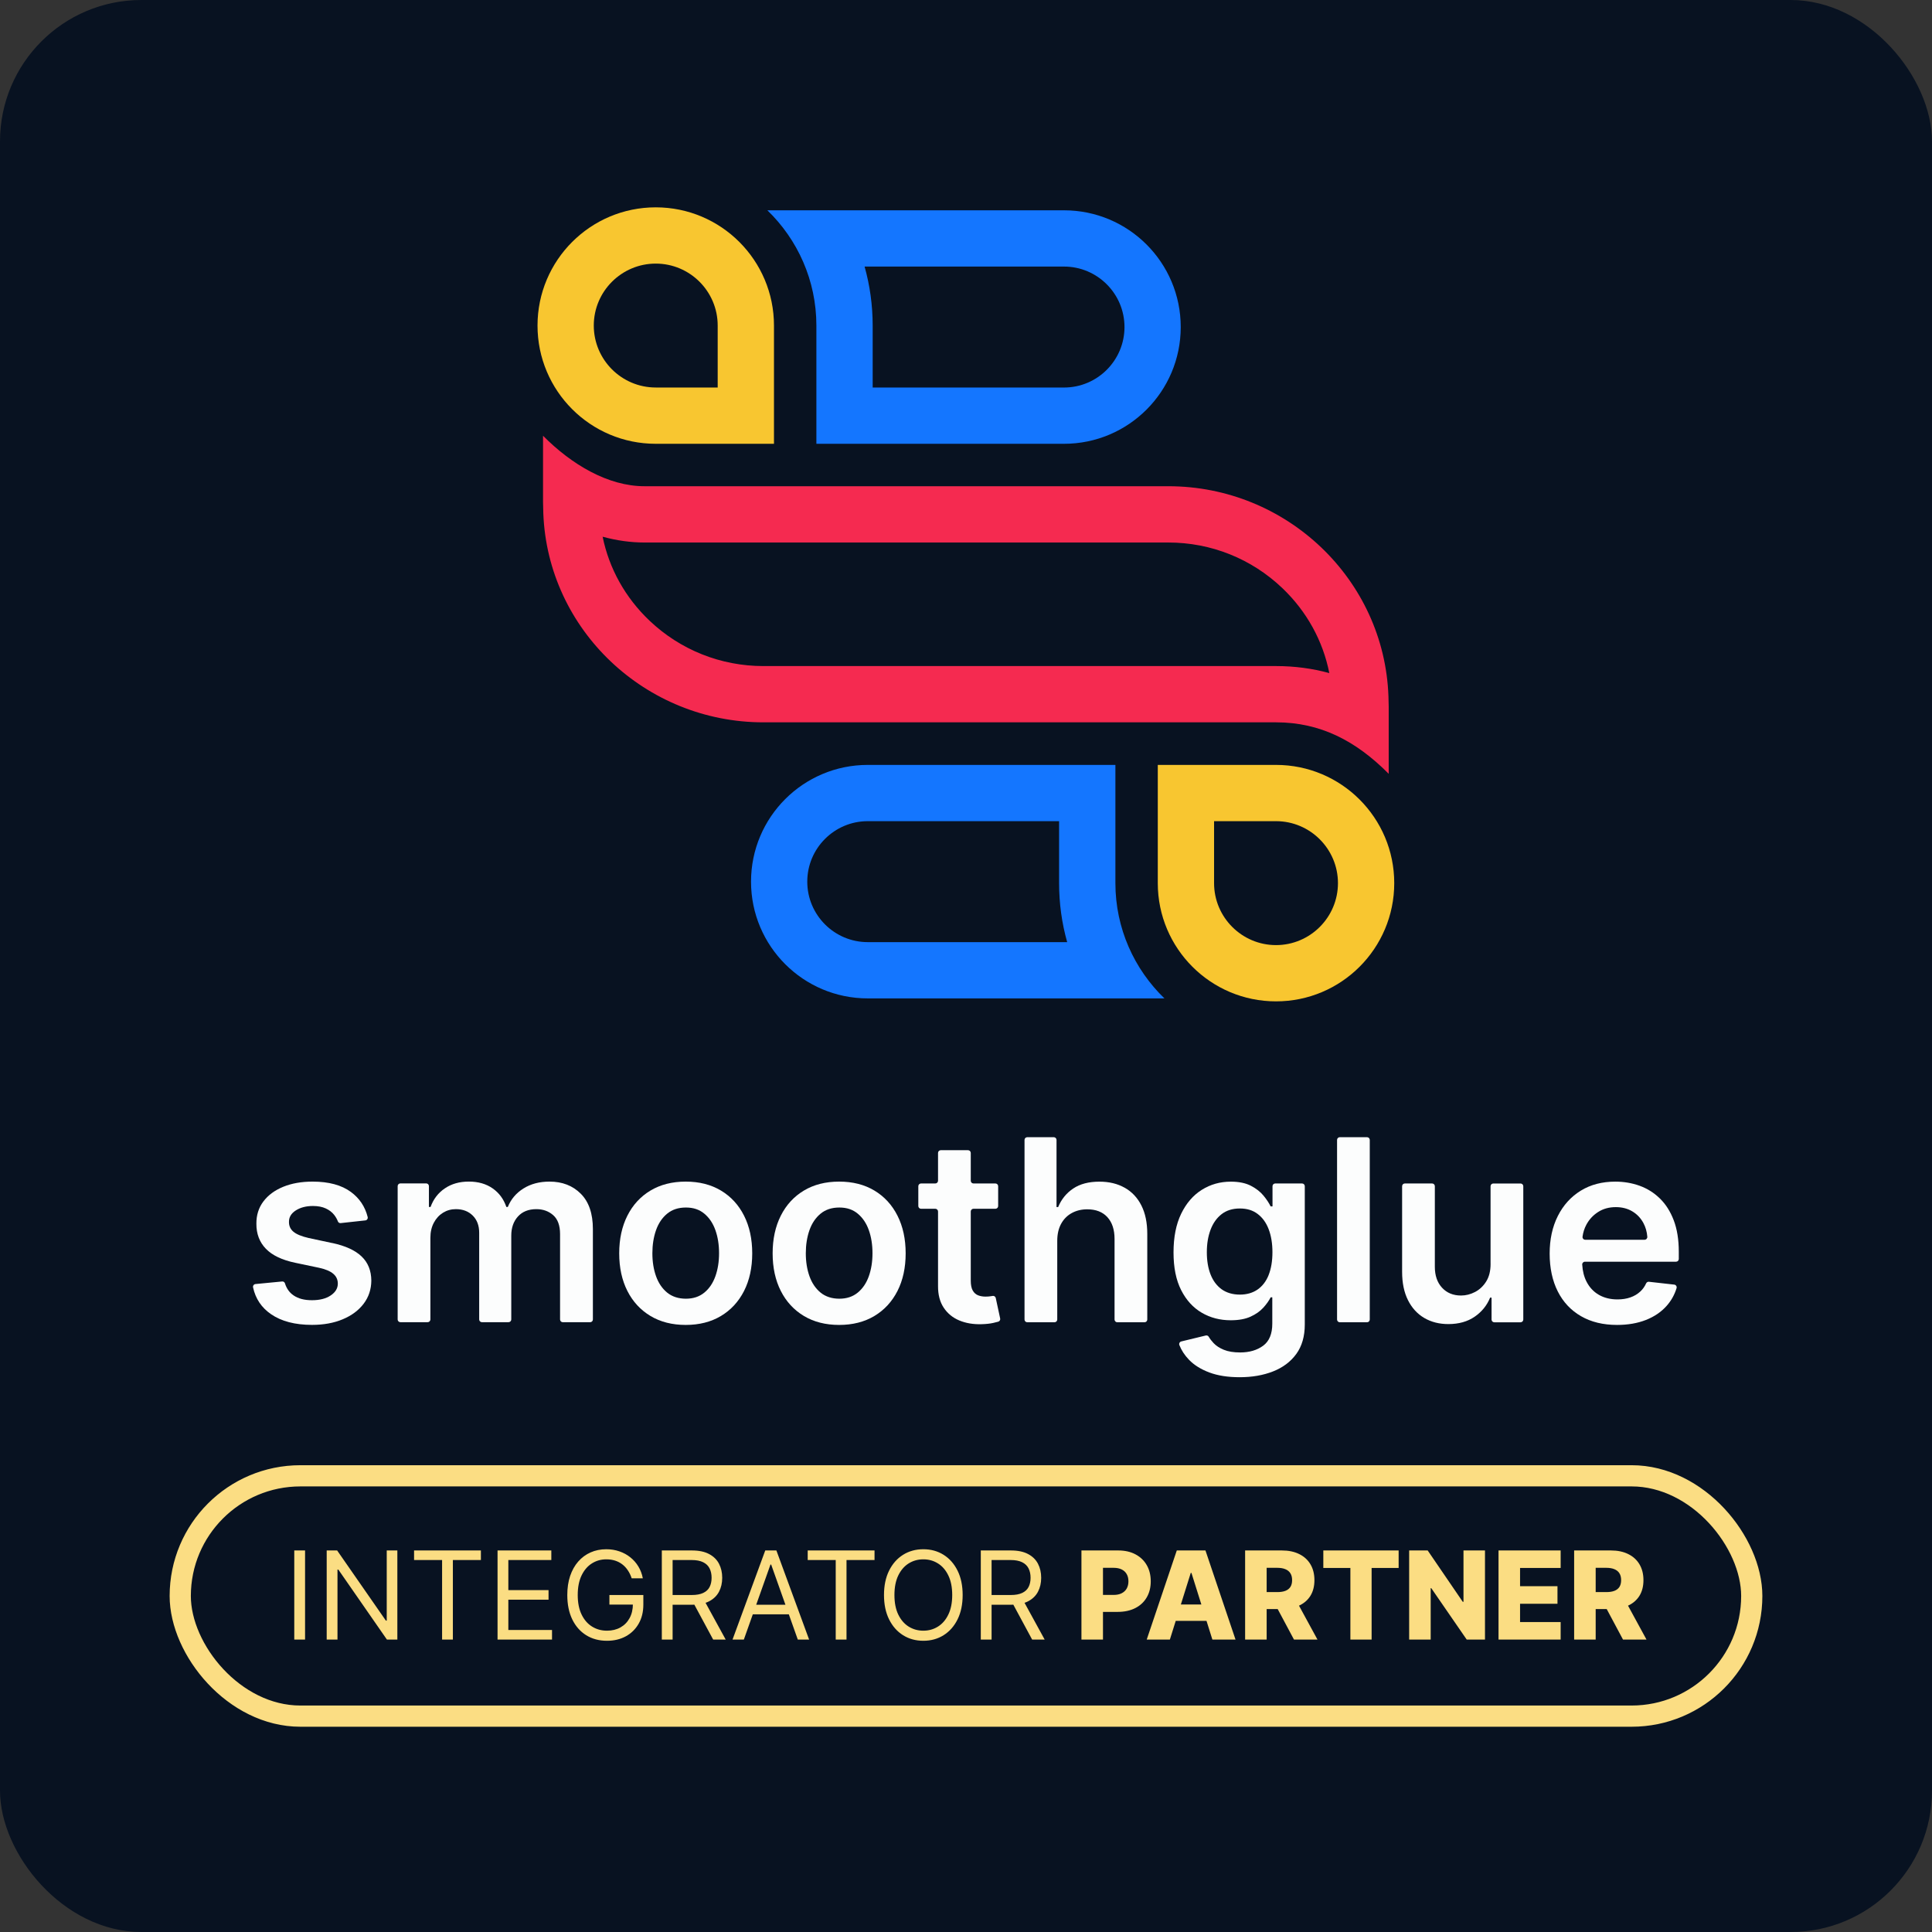
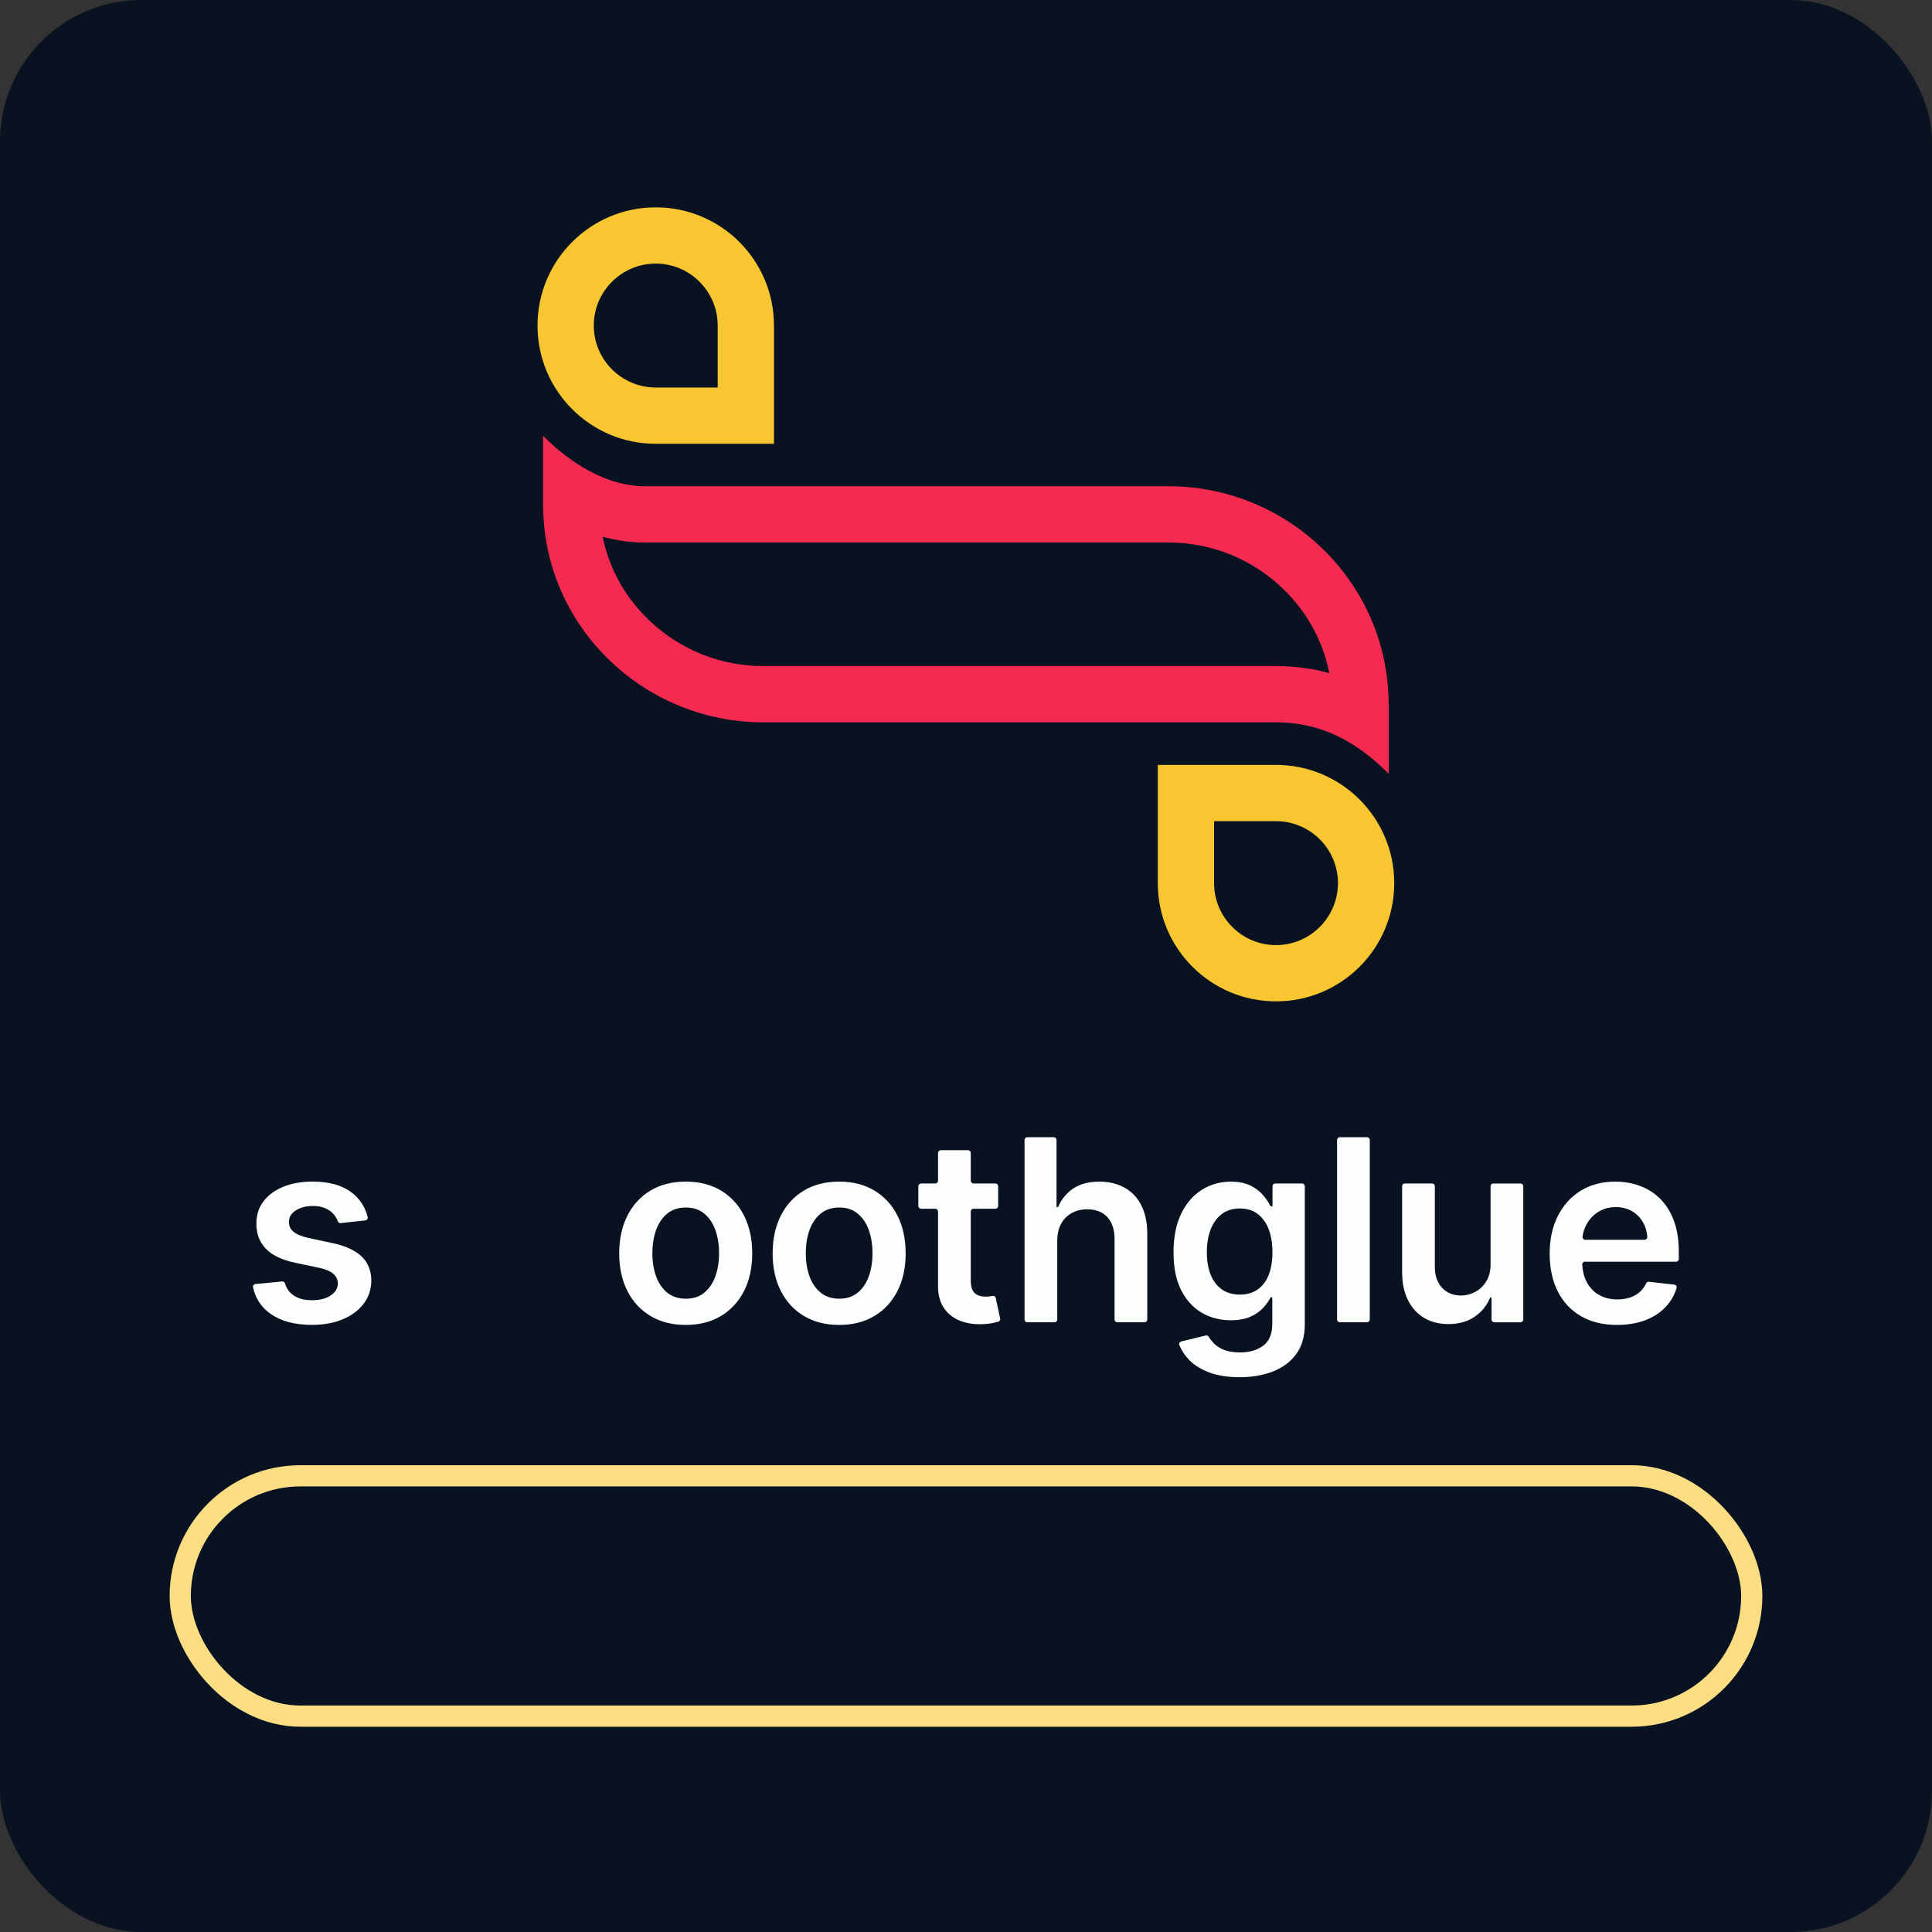
<svg xmlns="http://www.w3.org/2000/svg" width="820" height="820" viewBox="0 0 820 820" fill="none">
  <rect x="0" y="0" width="820" height="820" fill="#333333" stroke="none" />
  <rect width="820" height="820" rx="60" fill="#081221" />
  <path d="M141.02 527.59L130.97 525.44C127.98 524.75 125.84 523.87 124.55 522.79C123.26 521.71 122.63 520.32 122.65 518.61C122.62 516.62 123.59 514.99 125.55 513.74C127.51 512.49 129.93 511.86 132.82 511.86C134.97 511.86 136.78 512.21 138.27 512.9C139.76 513.59 140.94 514.5 141.82 515.62C142.51 516.51 143.05 517.44 143.42 518.42C143.6 518.9 144.1 519.18 144.61 519.12L155.06 517.98C155.77 517.9 156.23 517.21 156.05 516.52C154.94 512.13 152.58 508.59 148.96 505.92C144.98 502.98 139.54 501.51 132.64 501.51C127.94 501.51 123.79 502.25 120.19 503.72C116.6 505.19 113.8 507.26 111.79 509.93C109.78 512.6 108.79 515.75 108.82 519.38C108.79 523.67 110.14 527.22 112.85 530.02C115.56 532.82 119.74 534.81 125.39 535.98L135.44 538.09C138.15 538.68 140.15 539.52 141.44 540.62C142.73 541.72 143.38 543.11 143.38 544.8C143.38 546.79 142.38 548.47 140.37 549.82C138.36 551.18 135.71 551.85 132.41 551.85C129.11 551.85 126.62 551.17 124.62 549.82C122.85 548.62 121.62 546.9 120.94 544.67C120.78 544.16 120.27 543.84 119.73 543.9L108.43 544.99C107.73 545.06 107.26 545.73 107.41 546.41C108.45 551.21 110.99 555 115.03 557.78C119.43 560.81 125.23 562.32 132.44 562.32C137.35 562.32 141.7 561.53 145.48 559.94C149.26 558.36 152.22 556.15 154.36 553.32C156.5 550.49 157.57 547.23 157.6 543.52C157.57 539.3 156.2 535.89 153.48 533.28C150.76 530.67 146.61 528.77 141.03 527.57L141.02 527.59Z" fill="#FCFDFD" />
-   <path d="M233.209 501.51C228.939 501.51 225.249 502.49 222.149 504.44C219.049 506.39 216.839 509.01 215.529 512.28H214.919C213.789 508.96 211.859 506.33 209.109 504.4C206.359 502.47 202.989 501.5 198.999 501.5C195.009 501.5 191.669 502.45 188.839 504.36C185.999 506.27 183.969 508.9 182.739 512.28H182.049V503.43C182.049 502.79 181.529 502.27 180.889 502.27H169.939C169.299 502.27 168.779 502.79 168.779 503.43V560.02C168.779 560.66 169.299 561.18 169.939 561.18H181.509C182.149 561.18 182.669 560.66 182.669 560.02V525.36C182.669 522.93 183.159 520.8 184.129 518.97C185.099 517.14 186.409 515.72 188.039 514.71C189.679 513.7 191.489 513.2 193.489 513.2C196.429 513.2 198.819 514.11 200.639 515.92C202.469 517.74 203.379 520.17 203.379 523.21V560.02C203.379 560.66 203.899 561.18 204.539 561.18H215.839C216.479 561.18 216.999 560.66 216.999 560.02V524.44C216.999 521.12 217.939 518.41 219.819 516.33C221.699 514.25 224.309 513.2 227.659 513.2C230.469 513.2 232.849 514.05 234.789 515.75C236.729 517.45 237.709 520.13 237.709 523.79V560.03C237.709 560.67 238.229 561.19 238.869 561.19H250.479C251.119 561.19 251.639 560.67 251.639 560.03V521.65C251.639 515.08 249.929 510.08 246.499 506.65C243.069 503.22 238.649 501.51 233.229 501.51H233.209Z" fill="#FCFDFD" />
  <path d="M306 505.31C301.78 502.78 296.79 501.51 291.04 501.51C285.29 501.51 280.3 502.78 276.08 505.31C271.86 507.84 268.59 511.39 266.28 515.97C263.97 520.55 262.81 525.88 262.81 531.96C262.81 538.04 263.97 543.36 266.28 547.92C268.59 552.47 271.86 556.01 276.08 558.54C280.3 561.07 285.29 562.34 291.04 562.34C296.79 562.34 301.78 561.07 306 558.54C310.22 556.01 313.48 552.47 315.8 547.92C318.11 543.37 319.27 538.05 319.27 531.96C319.27 525.87 318.11 520.54 315.8 515.97C313.49 511.39 310.22 507.84 306 505.31ZM303.64 541.66C302.6 544.58 301.04 546.9 298.94 548.62C296.84 550.35 294.23 551.21 291.12 551.21C288.01 551.21 285.27 550.35 283.16 548.62C281.05 546.89 279.48 544.57 278.44 541.66C277.4 538.74 276.89 535.5 276.89 531.92C276.89 528.34 277.41 525.05 278.44 522.12C279.48 519.19 281.05 516.86 283.16 515.12C285.27 513.38 287.92 512.51 291.12 512.51C294.32 512.51 296.85 513.38 298.94 515.12C301.04 516.86 302.6 519.19 303.64 522.12C304.68 525.05 305.19 528.31 305.19 531.92C305.19 535.53 304.67 538.75 303.64 541.66Z" fill="#FCFDFD" />
  <path d="M371.12 505.31C366.9 502.78 361.91 501.51 356.16 501.51C350.41 501.51 345.42 502.78 341.2 505.31C336.98 507.84 333.71 511.39 331.4 515.97C329.09 520.55 327.93 525.88 327.93 531.96C327.93 538.04 329.09 543.36 331.4 547.92C333.71 552.47 336.98 556.01 341.2 558.54C345.42 561.07 350.41 562.34 356.16 562.34C361.91 562.34 366.9 561.07 371.12 558.54C375.34 556.01 378.6 552.47 380.92 547.92C383.23 543.37 384.39 538.05 384.39 531.96C384.39 525.87 383.23 520.54 380.92 515.97C378.61 511.39 375.34 507.84 371.12 505.31ZM368.76 541.66C367.72 544.58 366.16 546.9 364.06 548.62C361.96 550.35 359.35 551.21 356.24 551.21C353.13 551.21 350.39 550.35 348.28 548.62C346.17 546.89 344.6 544.57 343.56 541.66C342.52 538.74 342.01 535.5 342.01 531.92C342.01 528.34 342.53 525.05 343.56 522.12C344.6 519.19 346.17 516.86 348.28 515.12C350.39 513.38 353.04 512.51 356.24 512.51C359.44 512.51 361.97 513.38 364.06 515.12C366.16 516.86 367.72 519.19 368.76 522.12C369.8 525.05 370.31 528.31 370.31 531.92C370.31 535.53 369.79 538.75 368.76 541.66Z" fill="#FCFDFD" />
  <path d="M420.7 550.13C419.97 550.26 419.17 550.32 418.3 550.32C417.15 550.32 416.1 550.14 415.16 549.78C414.21 549.42 413.45 548.75 412.88 547.77C412.31 546.79 412.02 545.36 412.02 543.49V514.2C412.02 513.56 412.54 513.04 413.18 513.04H422.49C423.13 513.04 423.65 512.52 423.65 511.88V503.46C423.65 502.82 423.13 502.3 422.49 502.3H413.18C412.54 502.3 412.02 501.78 412.02 501.14V489.34C412.02 488.7 411.5 488.18 410.86 488.18H399.29C398.65 488.18 398.13 488.7 398.13 489.34V501.14C398.13 501.78 397.61 502.3 396.97 502.3H390.92C390.28 502.3 389.76 502.82 389.76 503.46V511.88C389.76 512.52 390.28 513.04 390.92 513.04H396.97C397.61 513.04 398.13 513.56 398.13 514.2V545.8C398.1 549.48 398.9 552.55 400.53 555.01C402.15 557.46 404.36 559.27 407.15 560.44C409.94 561.6 413.07 562.13 416.55 562.03C418.52 561.98 420.19 561.8 421.56 561.49C422.38 561.31 423.1 561.13 423.69 560.96C424.28 560.79 424.63 560.2 424.5 559.6L422.63 550.92C422.5 550.3 421.9 549.91 421.28 550.03C421.11 550.06 420.92 550.1 420.72 550.13H420.7Z" fill="#FCFDFD" />
  <path d="M477.33 504.1C474.29 502.39 470.72 501.53 466.63 501.53C462.13 501.53 458.43 502.49 455.53 504.43C452.63 506.36 450.49 508.99 449.11 512.31H448.42V483.82C448.42 483.18 447.9 482.66 447.26 482.66H436C435.36 482.66 434.84 483.18 434.84 483.82V560.05C434.84 560.69 435.36 561.21 436 561.21H447.57C448.21 561.21 448.73 560.69 448.73 560.05V526.69C448.73 523.85 449.27 521.44 450.36 519.44C451.45 517.45 452.95 515.92 454.89 514.86C456.82 513.8 459.01 513.27 461.47 513.27C465.13 513.27 467.97 514.38 470 516.59C472.03 518.8 473.05 521.89 473.05 525.85V560.05C473.05 560.69 473.57 561.21 474.21 561.21H485.78C486.42 561.21 486.94 560.69 486.94 560.05V523.7C486.94 518.94 486.1 514.92 484.43 511.62C482.76 508.32 480.4 505.82 477.35 504.1H477.33Z" fill="#FCFDFD" />
  <path d="M540.07 512.04H539.3C538.61 510.61 537.6 509.08 536.27 507.46C534.94 505.84 533.16 504.44 530.92 503.28C528.68 502.12 525.84 501.53 522.39 501.53C517.86 501.53 513.76 502.69 510.08 505C506.4 507.31 503.48 510.7 501.32 515.16C499.16 519.62 498.08 525.09 498.08 531.56C498.08 538.03 499.16 543.31 501.32 547.57C503.48 551.83 506.4 555.02 510.06 557.16C513.72 559.3 517.83 560.36 522.35 560.36C525.73 560.36 528.53 559.85 530.77 558.83C533.01 557.81 534.81 556.54 536.18 555.03C537.55 553.52 538.59 552.05 539.31 550.62H540V561.78C540 566.13 538.71 569.25 536.13 571.16C533.55 573.06 530.29 574.02 526.35 574.02C523.56 574.02 521.25 573.64 519.43 572.89C517.6 572.14 516.15 571.19 515.08 570.05C514.23 569.15 513.54 568.25 513.01 567.34C512.76 566.91 512.24 566.71 511.76 566.83L501.37 569.35C500.68 569.52 500.31 570.26 500.57 570.92C501.46 573.16 502.82 575.23 504.65 577.13C506.82 579.38 509.7 581.18 513.28 582.52C516.86 583.86 521.14 584.53 526.13 584.53C531.42 584.53 536.15 583.71 540.32 582.07C544.49 580.43 547.77 577.97 550.18 574.67C552.58 571.37 553.79 567.2 553.79 562.17V503.46C553.79 502.82 553.27 502.3 552.63 502.3H541.25C540.61 502.3 540.09 502.82 540.09 503.46V512.04H540.07ZM538.46 541.15C537.39 543.83 535.81 545.89 533.74 547.32C531.67 548.75 529.16 549.47 526.22 549.47C523.28 549.47 520.61 548.72 518.53 547.23C516.45 545.73 514.87 543.64 513.81 540.94C512.75 538.24 512.22 535.09 512.22 531.49C512.22 527.89 512.74 524.76 513.79 521.96C514.84 519.16 516.4 516.96 518.47 515.34C520.54 513.73 523.12 512.92 526.22 512.92C529.32 512.92 531.74 513.69 533.79 515.24C535.85 516.79 537.41 518.95 538.47 521.74C539.53 524.53 540.06 527.78 540.06 531.48C540.06 535.18 539.52 538.46 538.45 541.14L538.46 541.15Z" fill="#FCFDFD" />
  <path d="M580.21 482.66H568.65C568.01 482.66 567.49 483.179 567.49 483.82V560.05C567.49 560.691 568.01 561.21 568.65 561.21H580.21C580.851 561.21 581.37 560.691 581.37 560.05V483.82C581.37 483.179 580.851 482.66 580.21 482.66Z" fill="#FCFDFD" />
  <path d="M632.65 536.43C632.65 539.42 632.03 541.91 630.79 543.89C629.55 545.87 627.97 547.36 626.05 548.36C624.13 549.36 622.15 549.86 620.11 549.86C616.79 549.86 614.1 548.76 612.06 546.56C610.02 544.36 608.99 541.4 608.99 537.66V503.46C608.99 502.82 608.47 502.3 607.83 502.3H596.26C595.62 502.3 595.1 502.82 595.1 503.46V539.81C595.1 544.51 595.93 548.52 597.59 551.83C599.25 555.14 601.56 557.66 604.51 559.39C607.46 561.12 610.87 561.98 614.73 561.98C619.15 561.98 622.88 560.93 625.91 558.84C628.94 556.74 631.12 554.05 632.45 550.75H633.06V560.06C633.06 560.7 633.58 561.22 634.22 561.22H645.37C646.01 561.22 646.53 560.7 646.53 560.06V503.47C646.53 502.83 646.01 502.31 645.37 502.31H633.8C633.16 502.31 632.64 502.83 632.64 503.47V536.45L632.65 536.43Z" fill="#FCFDFD" />
  <path d="M712.53 531.29C712.53 526.13 711.81 521.67 710.38 517.92C708.95 514.17 706.99 511.09 704.49 508.66C702 506.23 699.13 504.44 695.9 503.27C692.66 502.11 689.23 501.52 685.6 501.52C679.98 501.52 675.08 502.8 670.91 505.37C666.74 507.94 663.5 511.52 661.19 516.11C658.88 520.7 657.72 526.02 657.72 532.08C657.72 538.14 658.87 543.59 661.17 548.13C663.47 552.67 666.76 556.17 671.05 558.64C675.33 561.11 680.43 562.34 686.33 562.34C690.91 562.34 694.97 561.64 698.53 560.25C702.08 558.86 705 556.89 707.29 554.34C709.27 552.14 710.7 549.61 711.58 546.74C711.8 546.04 711.33 545.31 710.6 545.23L699.85 544.02C699.34 543.96 698.86 544.26 698.65 544.73C698.06 546.04 697.26 547.16 696.26 548.1C695.06 549.22 693.64 550.08 692 550.65C690.36 551.23 688.53 551.51 686.52 551.51C683.5 551.51 680.87 550.86 678.62 549.57C676.37 548.28 674.62 546.41 673.37 543.97C672.31 541.9 671.7 539.48 671.54 536.71C671.5 536.06 672.04 535.51 672.7 535.51H711.37C712.01 535.51 712.53 534.99 712.53 534.35V531.25V531.29ZM672.83 526.19C672.12 526.19 671.58 525.56 671.68 524.86C671.93 523.05 672.46 521.35 673.32 519.76C674.51 517.55 676.18 515.76 678.32 514.39C680.46 513.02 682.96 512.34 685.8 512.34C688.46 512.34 690.79 512.94 692.8 514.14C694.81 515.34 696.37 516.98 697.5 519.07C698.44 520.81 699 522.76 699.17 524.91C699.22 525.59 698.7 526.19 698.01 526.19H672.83Z" fill="#FCFDFD" />
  <path d="M541.579 348.53C556.079 348.53 567.869 360.33 567.869 374.83C567.869 389.33 556.069 401.13 541.579 401.13C527.089 401.13 515.289 389.33 515.289 374.83V348.53H541.579ZM541.579 324.65H491.399V374.83C491.399 402.55 513.869 425.01 541.579 425.01C569.289 425.01 591.759 402.54 591.759 374.83C591.759 347.12 569.289 324.65 541.579 324.65Z" fill="#F8C630" />
-   <path d="M449.51 348.53V374.83C449.51 383.43 450.68 391.83 452.94 399.87H368.3C354.15 399.87 342.63 388.36 342.63 374.2C342.63 360.04 354.14 348.53 368.3 348.53H449.51ZM473.4 324.65H368.31C340.94 324.65 318.76 346.84 318.76 374.2C318.76 401.56 340.95 423.75 368.31 423.75H494.22C481.4 411.36 473.41 394.02 473.41 374.82V324.64L473.4 324.65Z" fill="#1476FF" />
  <path d="M255.78 227.8C261.71 229.42 267.66 230.26 273.54 230.26H495.89C514 230.26 531.18 237.13 544.26 249.61C554.63 259.49 561.51 272.03 564.2 285.68C556.99 283.7 549.49 282.71 541.67 282.7H324.01C305.94 282.7 288.78 275.86 275.7 263.45C265.4 253.68 258.52 241.29 255.78 227.81M230.48 184.95C230.48 184.95 230.48 201.01 230.48 206.37C230.48 208.04 230.46 211.38 230.48 213.05C230.49 214.26 230.56 216.69 230.6 217.9C232.49 267.33 273.98 306.58 324 306.58H541.66C560.25 306.61 575.36 314.27 589.41 328.43C589.41 328.43 589.4 312.04 589.41 306.58C589.41 304.91 589.43 301.57 589.41 299.9C589.4 298.8 589.34 296.59 589.3 295.49C587.52 245.86 546.06 206.37 495.88 206.37H273.53C258.12 206.37 242.63 197.21 230.48 184.95Z" fill="#F52A50" />
  <path d="M278.32 111.88C292.82 111.88 304.61 123.67 304.61 138.17V164.47H278.32C263.82 164.47 252.02 152.67 252.02 138.17C252.02 123.67 263.82 111.88 278.32 111.88ZM278.32 88C250.61 88 228.14 110.47 228.14 138.18C228.14 165.89 250.61 188.36 278.32 188.36H328.5V138.18C328.5 110.47 306.03 88 278.32 88Z" fill="#F8C630" />
-   <path d="M451.599 113.14C465.749 113.14 477.269 124.65 477.269 138.81C477.269 152.97 465.759 164.48 451.599 164.48H370.389V138.18C370.389 129.58 369.219 121.18 366.959 113.14H451.599ZM451.599 89.25H325.689C338.509 101.64 346.499 118.99 346.499 138.18V188.36H451.589C478.959 188.36 501.139 166.17 501.139 138.81C501.139 111.44 478.949 89.26 451.589 89.26L451.599 89.25Z" fill="#1476FF" />
  <rect x="76.5" y="626.38" width="667" height="102" rx="51" stroke="#FBDD83" stroke-width="9" />
-   <path d="M129.477 658.062V695.88H124.898V658.062H129.477ZM168.648 658.062V695.88H164.216L143.608 666.187H143.239V695.88H138.66V658.062H143.091L163.773 687.829H164.143V658.062H168.648ZM175.744 662.124V658.062H204.107V662.124H192.215V695.88H187.636V662.124H175.744ZM211.175 695.88V658.062H233.999V662.124H215.755V674.903H232.817V678.965H215.755V691.817H234.295V695.88H211.175ZM268.106 669.88C267.699 668.637 267.164 667.522 266.499 666.538C265.847 665.54 265.065 664.691 264.154 663.989C263.255 663.288 262.233 662.752 261.089 662.383C259.944 662.013 258.688 661.829 257.322 661.829C255.081 661.829 253.044 662.407 251.209 663.565C249.375 664.722 247.916 666.427 246.833 668.68C245.75 670.932 245.208 673.696 245.208 676.971C245.208 680.245 245.756 683.009 246.851 685.262C247.947 687.515 249.43 689.22 251.302 690.377C253.173 691.534 255.278 692.113 257.617 692.113C259.784 692.113 261.692 691.651 263.341 690.728C265.003 689.792 266.296 688.475 267.219 686.776C268.155 685.065 268.623 683.052 268.623 680.738L270.026 681.033H258.651V676.971H273.055V681.033C273.055 684.148 272.39 686.856 271.06 689.158C269.743 691.46 267.921 693.245 265.594 694.513C263.28 695.769 260.621 696.397 257.617 696.397C254.269 696.397 251.326 695.609 248.79 694.033C246.267 692.458 244.297 690.217 242.881 687.312C241.478 684.406 240.776 680.959 240.776 676.971C240.776 673.979 241.176 671.289 241.976 668.901C242.789 666.501 243.934 664.457 245.411 662.771C246.888 661.084 248.636 659.791 250.655 658.893C252.674 657.994 254.896 657.545 257.322 657.545C259.316 657.545 261.175 657.846 262.898 658.449C264.634 659.04 266.179 659.884 267.533 660.979C268.9 662.063 270.038 663.361 270.949 664.876C271.86 666.378 272.488 668.046 272.833 669.88H268.106ZM280.898 695.88V658.062H293.676C296.631 658.062 299.056 658.566 300.952 659.576C302.848 660.573 304.251 661.946 305.162 663.694C306.073 665.442 306.529 667.43 306.529 669.658C306.529 671.887 306.073 673.862 305.162 675.586C304.251 677.309 302.854 678.663 300.97 679.648C299.087 680.621 296.68 681.107 293.75 681.107H283.409V676.971H293.602C295.621 676.971 297.246 676.675 298.477 676.084C299.721 675.494 300.619 674.656 301.173 673.573C301.74 672.477 302.023 671.172 302.023 669.658C302.023 668.144 301.74 666.821 301.173 665.688C300.607 664.556 299.702 663.681 298.459 663.066C297.216 662.438 295.572 662.124 293.529 662.124H285.477V695.88H280.898ZM298.699 678.891L308.006 695.88H302.688L293.529 678.891H298.699ZM315.711 695.88H310.91L324.796 658.062H329.523L343.41 695.88H338.608L327.307 664.045H327.012L315.711 695.88ZM317.483 681.107H336.836V685.17H317.483V681.107ZM342.814 662.124V658.062H371.178V662.124H359.286V695.88H354.706V662.124H342.814ZM408.58 676.971C408.58 680.959 407.86 684.406 406.42 687.312C404.98 690.217 403.004 692.458 400.492 694.033C397.981 695.609 395.113 696.397 391.887 696.397C388.662 696.397 385.794 695.609 383.282 694.033C380.771 692.458 378.795 690.217 377.355 687.312C375.914 684.406 375.194 680.959 375.194 676.971C375.194 672.982 375.914 669.535 377.355 666.63C378.795 663.725 380.771 661.484 383.282 659.908C385.794 658.333 388.662 657.545 391.887 657.545C395.113 657.545 397.981 658.333 400.492 659.908C403.004 661.484 404.98 663.725 406.42 666.63C407.86 669.535 408.58 672.982 408.58 676.971ZM404.149 676.971C404.149 673.696 403.601 670.932 402.505 668.68C401.422 666.427 399.951 664.722 398.092 663.565C396.245 662.407 394.177 661.829 391.887 661.829C389.597 661.829 387.523 662.407 385.664 663.565C383.818 664.722 382.347 666.427 381.251 668.68C380.168 670.932 379.626 673.696 379.626 676.971C379.626 680.245 380.168 683.009 381.251 685.262C382.347 687.515 383.818 689.22 385.664 690.377C387.523 691.534 389.597 692.113 391.887 692.113C394.177 692.113 396.245 691.534 398.092 690.377C399.951 689.22 401.422 687.515 402.505 685.262C403.601 683.009 404.149 680.245 404.149 676.971ZM416.281 695.88V658.062H429.059C432.014 658.062 434.439 658.566 436.335 659.576C438.231 660.573 439.634 661.946 440.545 663.694C441.456 665.442 441.911 667.43 441.911 669.658C441.911 671.887 441.456 673.862 440.545 675.586C439.634 677.309 438.237 678.663 436.353 679.648C434.47 680.621 432.063 681.107 429.133 681.107H418.792V676.971H428.985C431.004 676.971 432.629 676.675 433.86 676.084C435.104 675.494 436.002 674.656 436.556 673.573C437.123 672.477 437.406 671.172 437.406 669.658C437.406 668.144 437.123 666.821 436.556 665.688C435.99 664.556 435.085 663.681 433.842 663.066C432.598 662.438 430.955 662.124 428.911 662.124H420.86V695.88H416.281ZM434.082 678.891L443.389 695.88H438.07L428.911 678.891H434.082ZM458.997 695.88V658.062H474.619C477.451 658.062 479.894 658.616 481.95 659.724C484.018 660.819 485.613 662.352 486.733 664.322C487.853 666.279 488.413 668.556 488.413 671.154C488.413 673.764 487.841 676.047 486.696 678.005C485.563 679.95 483.944 681.458 481.839 682.529C479.734 683.6 477.235 684.136 474.342 684.136H464.703V676.934H472.643C474.022 676.934 475.173 676.694 476.096 676.214C477.032 675.734 477.74 675.063 478.22 674.201C478.7 673.327 478.94 672.311 478.94 671.154C478.94 669.985 478.7 668.975 478.22 668.126C477.74 667.264 477.032 666.599 476.096 666.131C475.161 665.664 474.01 665.43 472.643 665.43H468.138V695.88H458.997ZM496.529 695.88H486.705L499.465 658.062H511.634L524.394 695.88H514.57L505.688 667.59H505.393L496.529 695.88ZM495.218 680.996H515.752V687.94H495.218V680.996ZM528.466 695.88V658.062H544.088C546.919 658.062 549.363 658.573 551.419 659.594C553.487 660.604 555.081 662.056 556.202 663.952C557.322 665.836 557.882 668.07 557.882 670.655C557.882 673.278 557.309 675.506 556.165 677.34C555.02 679.162 553.395 680.553 551.29 681.513C549.184 682.461 546.692 682.935 543.811 682.935H533.932V675.734H542.112C543.491 675.734 544.642 675.555 545.565 675.198C546.501 674.829 547.209 674.275 547.689 673.536C548.169 672.785 548.409 671.825 548.409 670.655C548.409 669.486 548.169 668.52 547.689 667.756C547.209 666.981 546.501 666.402 545.565 666.021C544.63 665.627 543.479 665.43 542.112 665.43H537.606V695.88H528.466ZM549.757 678.596L559.175 695.88H549.203L539.97 678.596H549.757ZM561.658 665.485V658.062H593.623V665.485H582.155V695.88H573.144V665.485H561.658ZM630.273 658.062V695.88H622.517L607.468 674.053H607.227V695.88H598.087V658.062H605.953L620.837 679.851H621.151V658.062H630.273ZM636.02 695.88V658.062H662.39V665.485H645.161V673.241H661.042V680.682H645.161V688.457H662.39V695.88H636.02ZM668.114 695.88V658.062H683.736C686.568 658.062 689.011 658.573 691.067 659.594C693.135 660.604 694.73 662.056 695.85 663.952C696.97 665.836 697.53 668.07 697.53 670.655C697.53 673.278 696.958 675.506 695.813 677.34C694.668 679.162 693.043 680.553 690.938 681.513C688.833 682.461 686.34 682.935 683.459 682.935H673.58V675.734H681.76C683.139 675.734 684.29 675.555 685.214 675.198C686.149 674.829 686.857 674.275 687.337 673.536C687.817 672.785 688.057 671.825 688.057 670.655C688.057 669.486 687.817 668.52 687.337 667.756C686.857 666.981 686.149 666.402 685.214 666.021C684.278 665.627 683.127 665.43 681.76 665.43H677.255V695.88H668.114ZM689.405 678.596L698.823 695.88H688.851L679.618 678.596H689.405Z" fill="#FBDD83" />
</svg>